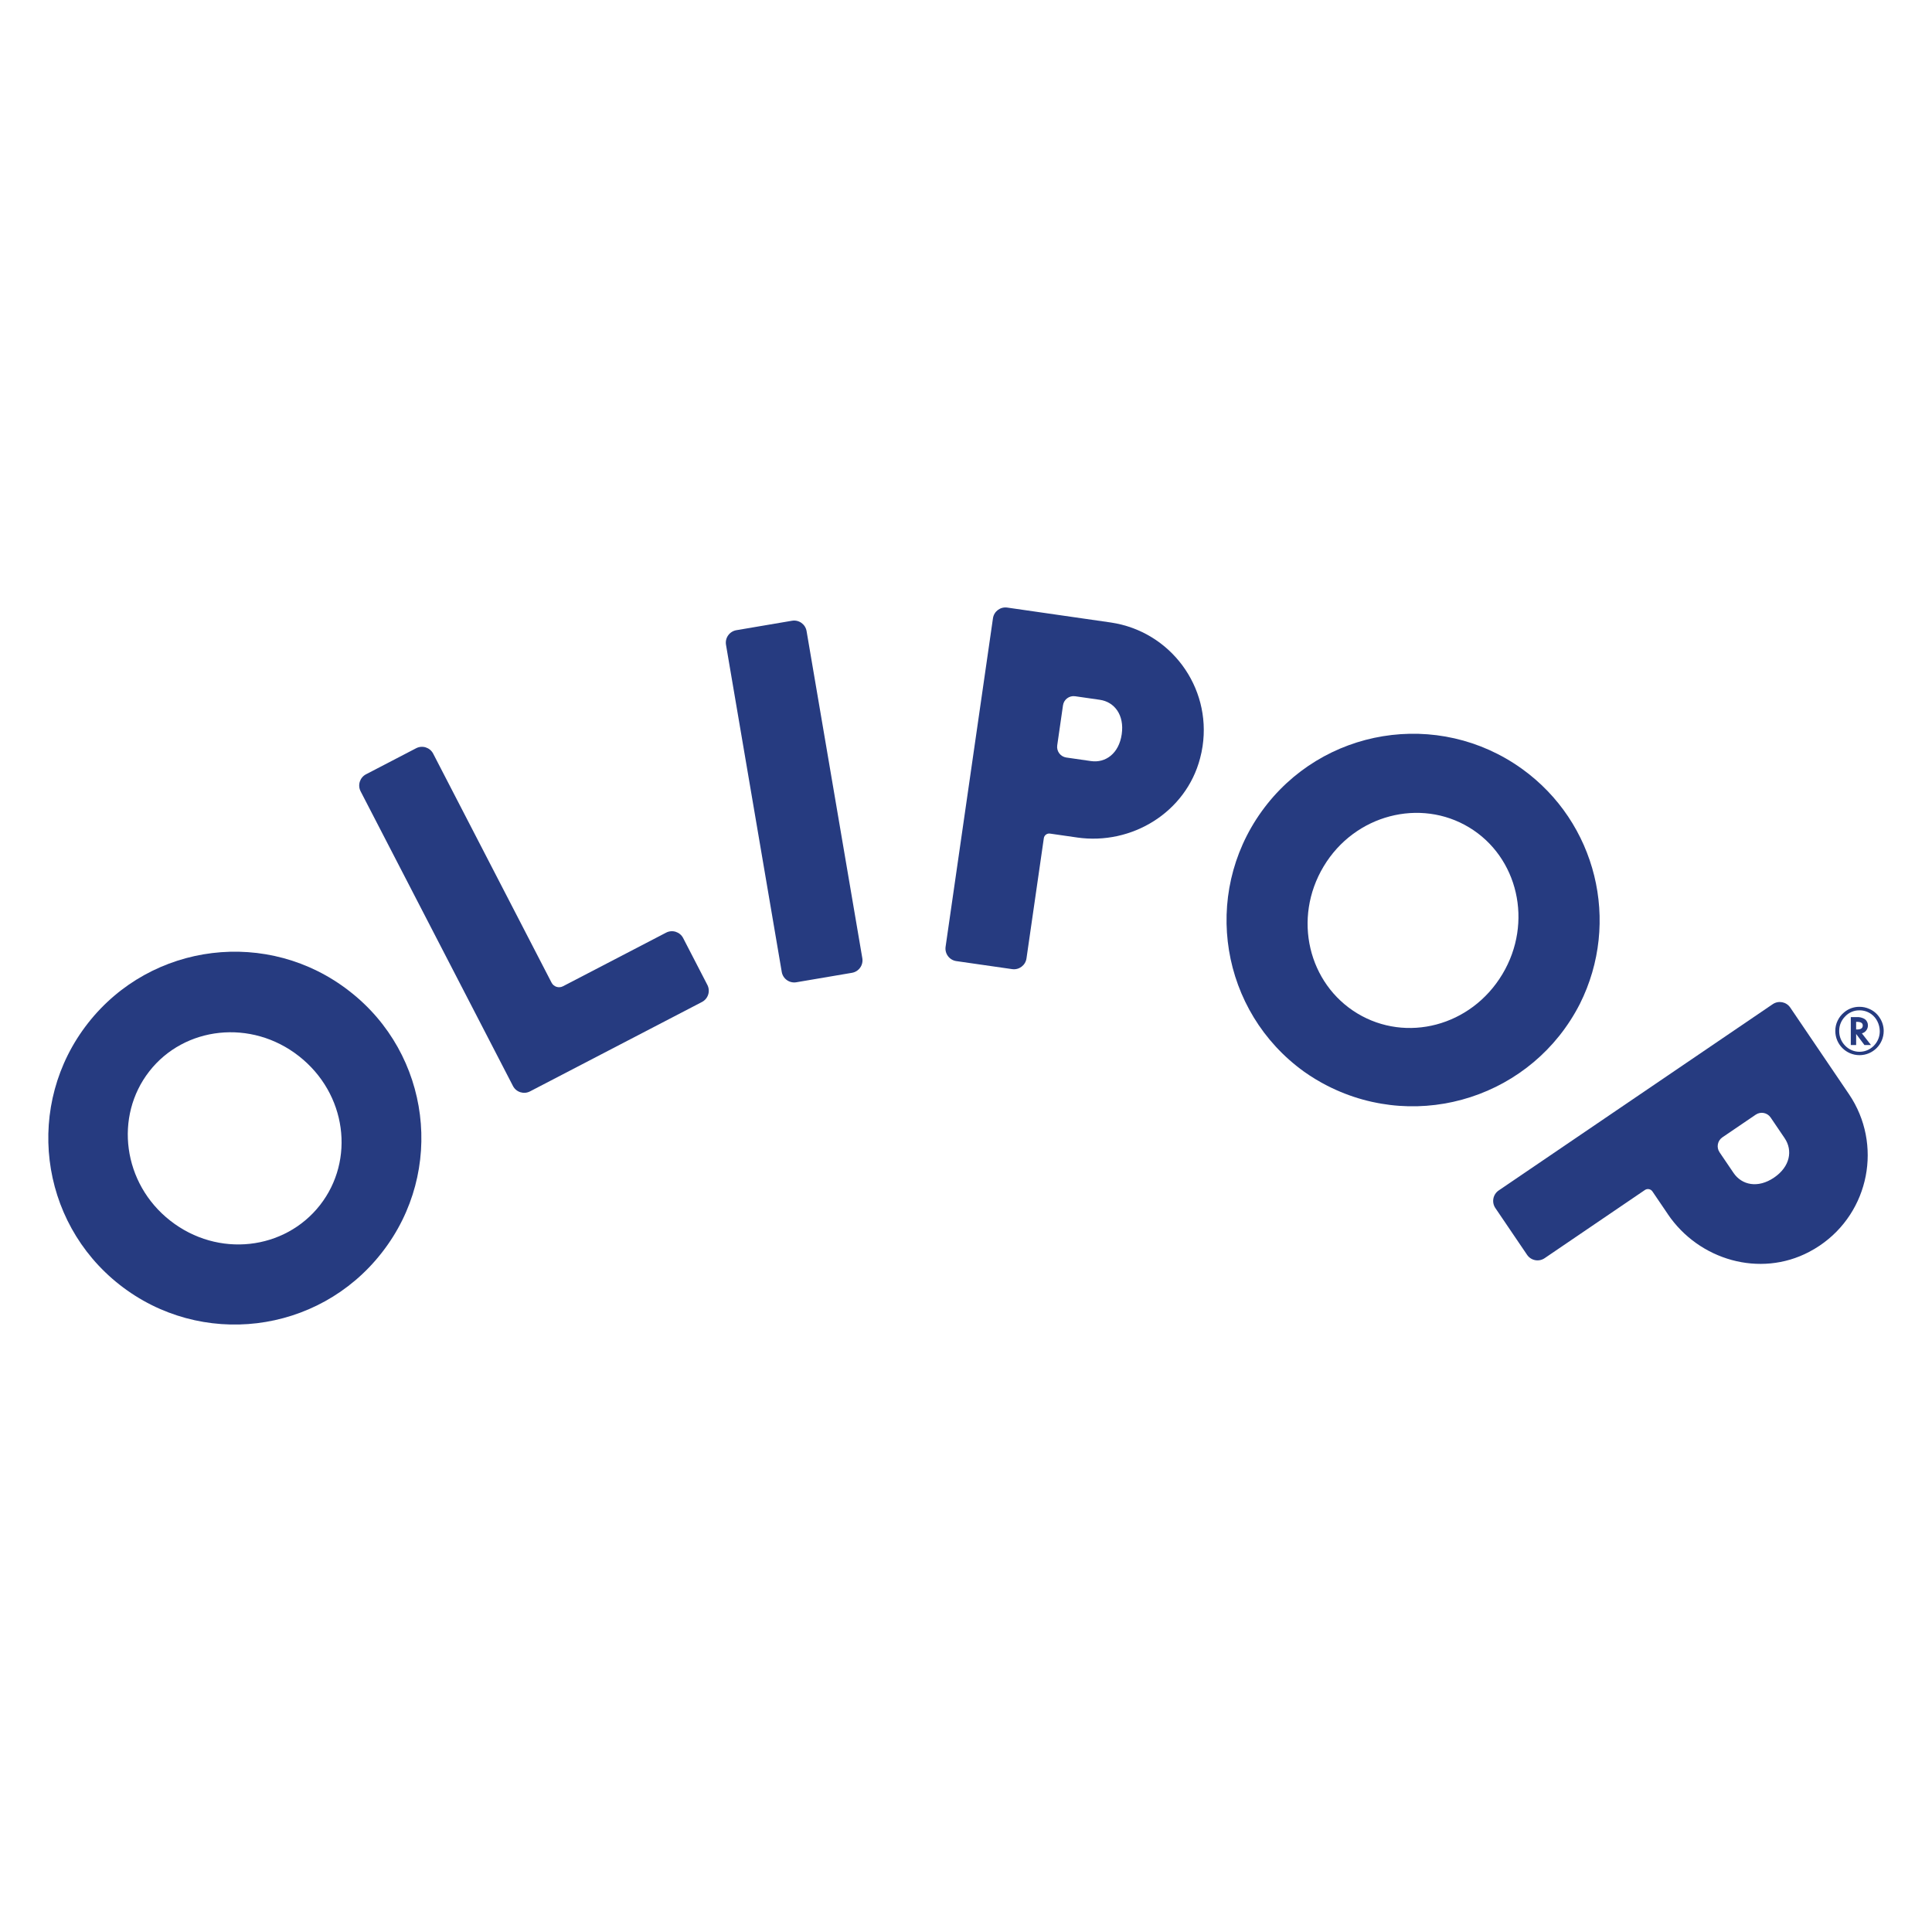
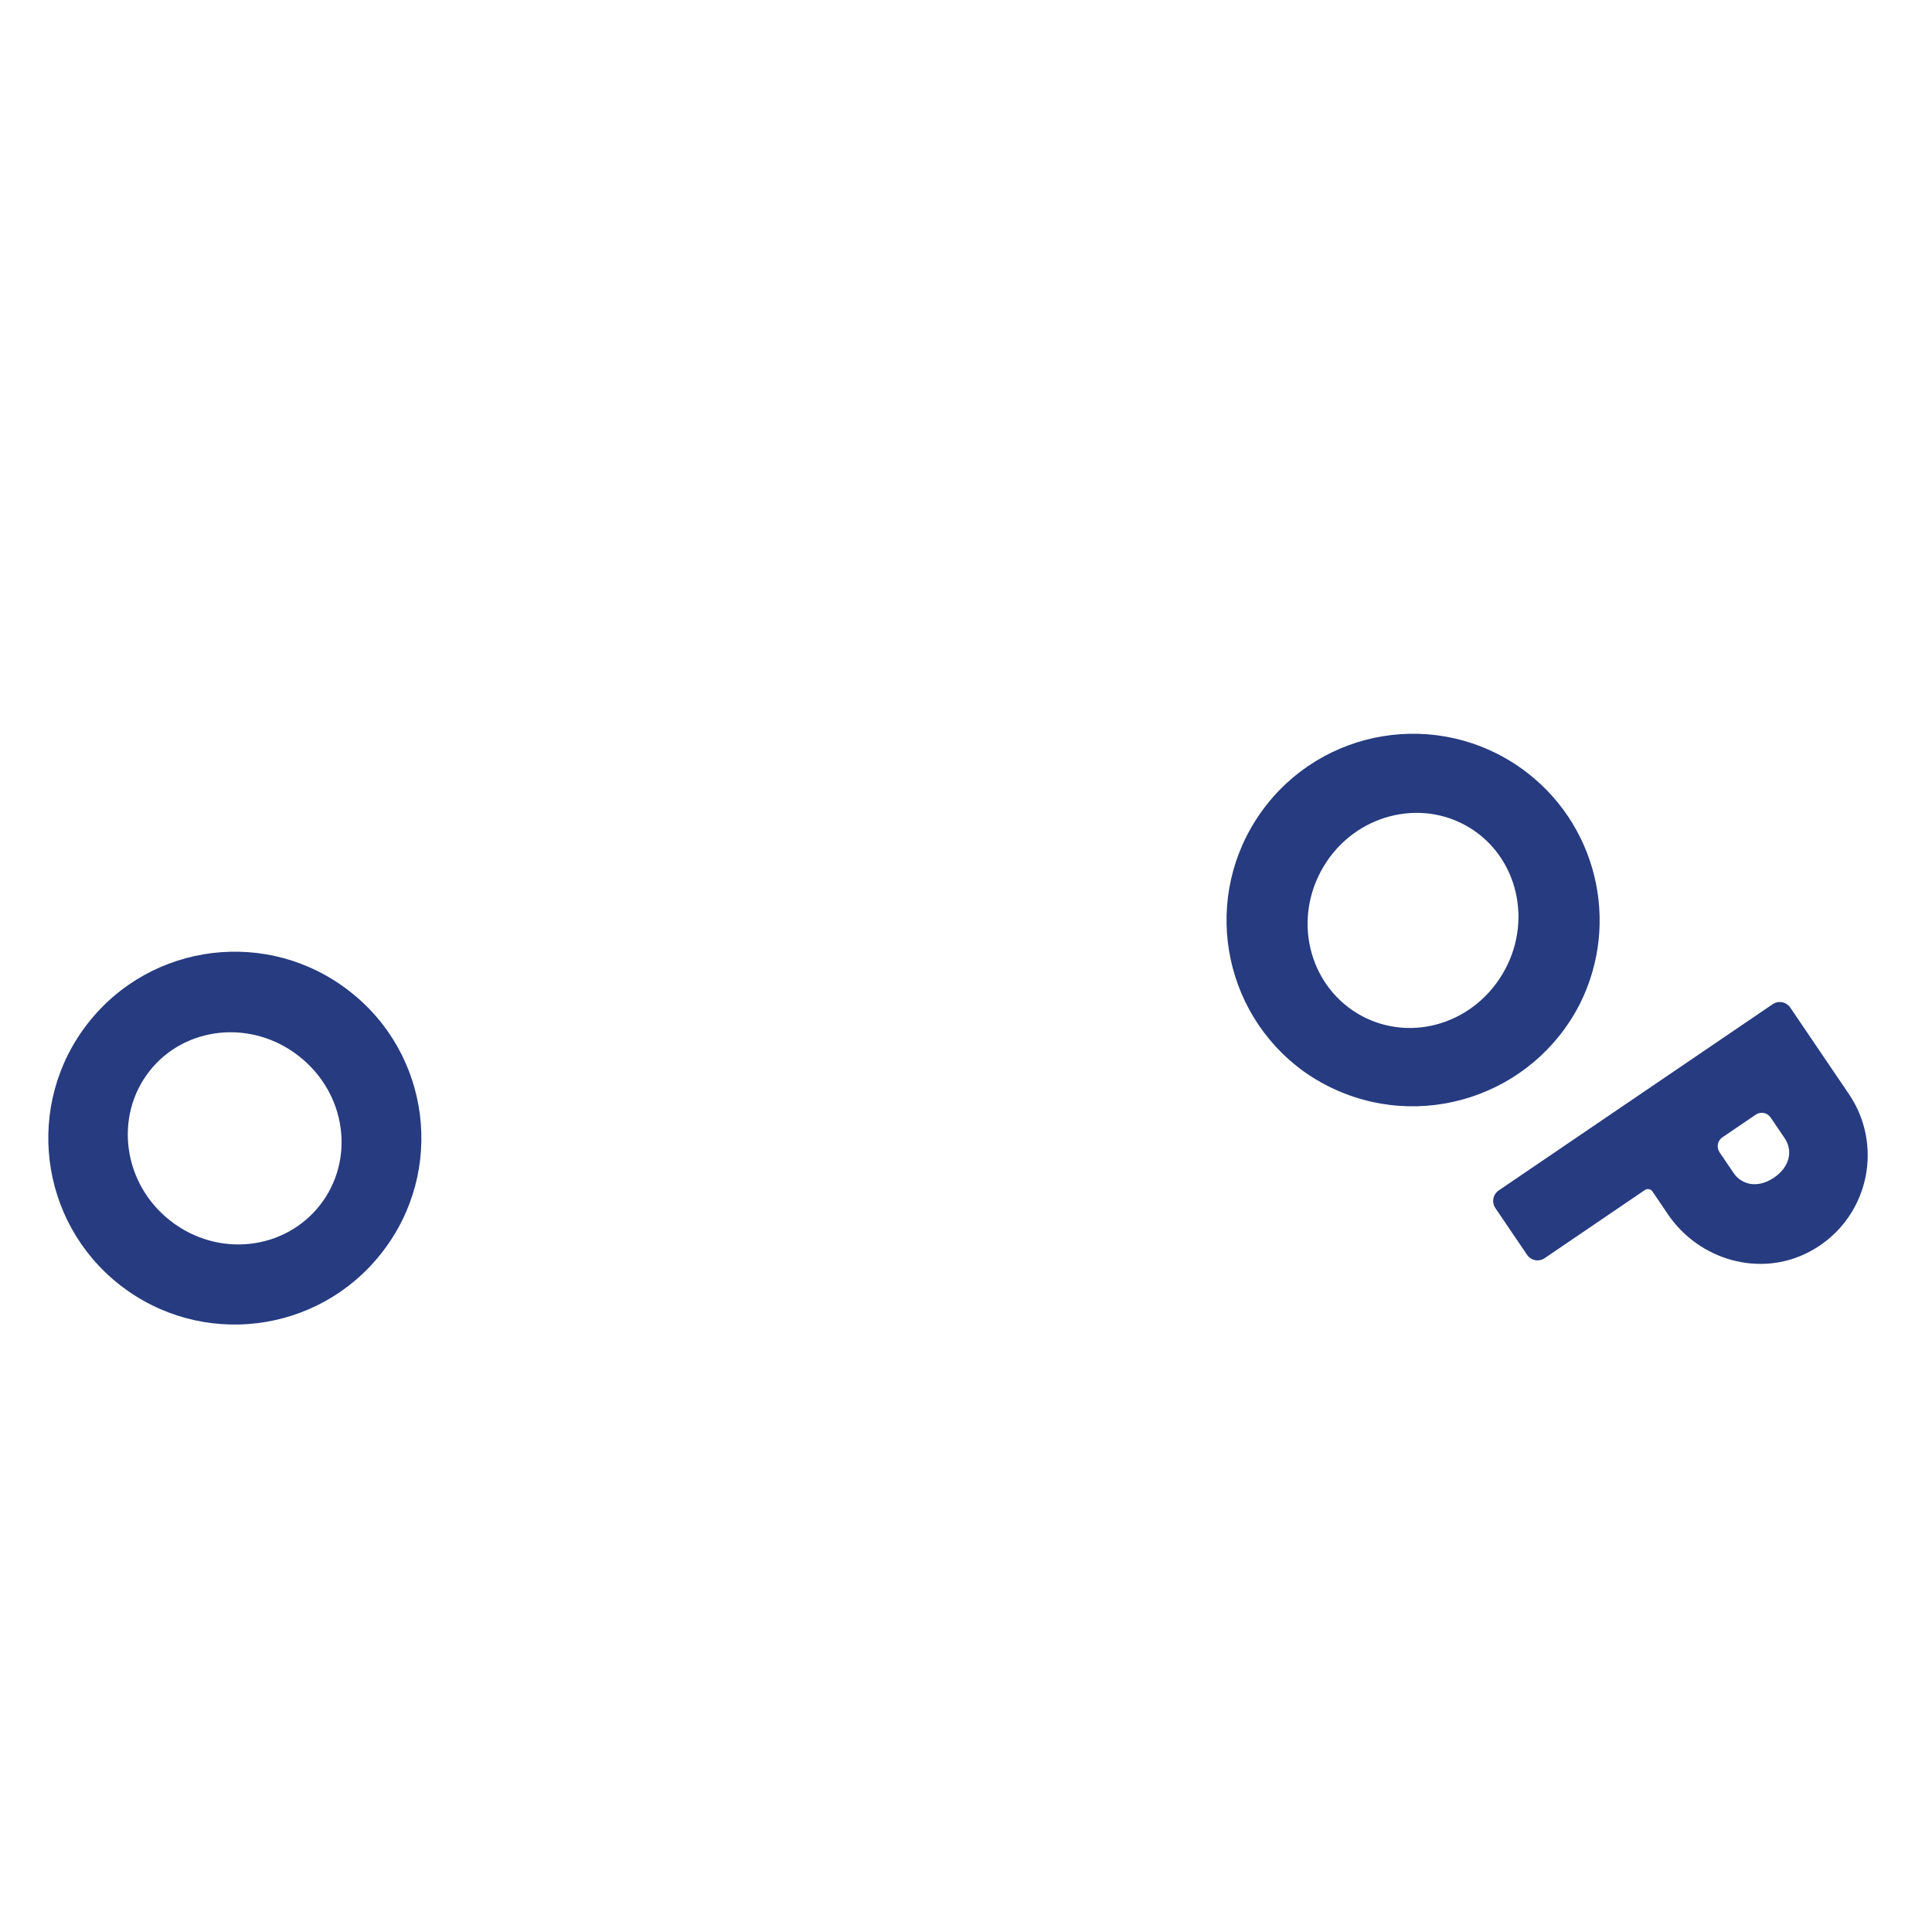
<svg xmlns="http://www.w3.org/2000/svg" id="Layer_1" viewBox="0 0 1000 1000">
  <g id="Group_12">
    <g id="Group_8">
      <g id="Group_7">
        <path id="Path_15" d="M197.413,648.651c-32.895,41.927-93.55,49.25-135.477,16.355-41.927-32.895-49.25-93.55-16.355-135.477,32.855-41.876,93.414-49.24,135.346-16.458,41.957,32.598,49.543,93.037,16.945,134.994-.152.196-.305.391-.459.586h0ZM77.296,554.505c-18.202,23.279-13.797,58.021,10.819,77.302,24.796,19.438,59.337,15.219,77.536-8.068s13.838-57.676-10.963-77.108c-24.611-19.286-59.195-15.415-77.392,7.87v.005h0Z" style="fill: #263b80;" />
-         <path id="Path_16" d="M363.343,518.622l-89.017,46.282c-3.205,1.664-7.151.415-8.815-2.79-.003-.005-.005-.01-.008-.015l-78.842-152.496c-1.661-3.211-.412-7.162,2.795-8.833l25.935-13.483c3.205-1.664,7.151-.415,8.815,2.79.003.005.005.01.008.015l61.266,118.512c1.104,2.152,3.743,3.002,5.895,1.898.01-.005.02-.01.03-.015l53.371-27.751c3.205-1.664,7.151-.415,8.815,2.79.003.005.005.01.008.015l12.532,24.253c1.661,3.211.412,7.162-2.795,8.833l.008-.005h0Z" style="fill: #263b80;" />
-         <path id="Path_17" d="M440.982,503.525l-28.804,4.894c-3.563.604-6.941-1.794-7.545-5.357h0s-28.851-169.303-28.851-169.303c-.61-3.568,1.786-6.955,5.353-7.568l28.804-4.894c3.563-.604,6.941,1.794,7.545,5.357h0s28.851,169.303,28.851,169.303c.61,3.568-1.786,6.955-5.353,7.568Z" style="fill: #263b80;" />
-         <path id="Path_18" d="M557.474,433.479l-14.011-2.014c-1.535-.22-2.958.845-3.178,2.38v.003l-8.977,62.217c-.514,3.576-3.826,6.061-7.403,5.554l-28.918-4.158c-3.582-.52-6.065-3.844-5.549-7.426l24.515-170c.508-3.576,3.819-6.063,7.395-5.555.004,0,.007,0,.011.001l53.657,7.728c30.778,4.576,52.019,33.236,47.443,64.014-.315,2.117-.75,4.214-1.303,6.281-7.287,27.854-35.249,45.079-63.693,40.981l.01-.005h0ZM569.257,362.211l-12.774-1.837c-3.033-.435-5.845,1.672-6.279,4.706v.006l-2.983,20.703c-.441,3.04,1.665,5.862,4.704,6.303h.002l12.756,1.837c7.545,1.087,14.479-3.892,15.922-13.895,1.443-10.002-3.802-16.744-11.334-17.818l-.013-.005h-.001Z" style="fill: #263b80;" />
        <path id="Path_19" d="M675.043,554.74c-43.294-31.132-53.153-91.467-22.021-134.761,31.132-43.294,91.467-53.153,134.761-22.021,38.496,27.682,51.195,79.22,29.967,121.618-24.378,47.807-82.896,66.8-130.703,42.422-4.171-2.127-8.183-4.553-12.004-7.258h0ZM760.408,428.26c-25.278-15.27-59.159-6.669-75.269,20.152-16.229,27.029-7.862,60.865,17.421,76.135,25.283,15.27,58.822,6.749,75.058-20.278,16.113-26.818,8.068-60.738-17.21-76.009h0Z" style="fill: #263b80;" />
        <path id="Path_20" d="M863.281,628.448l-7.985-11.759c-.868-1.282-2.61-1.618-3.892-.75-.003.002-.005.004-.008.006l-51.9,35.291c-2.985,2.029-7.05,1.254-9.078-1.731-.003-.003-.005-.007-.007-.01l-16.419-24.214c-2.032-2.997-1.253-7.073,1.741-9.109l141.809-96.402c2.985-2.029,7.05-1.254,9.078,1.731.003.003.005.007.007.01l30.468,44.937c17.407,25.84,10.569,60.899-15.271,78.305-1.756,1.183-3.577,2.266-5.455,3.244-25.432,13.369-56.959,4.276-73.1-19.528l.013-.021h-.001ZM923.728,589.116l-7.249-10.695c-1.719-2.537-5.169-3.2-7.706-1.48-.002,0-.004.003-.007.004l-17.259,11.736c-2.537,1.729-3.197,5.185-1.476,7.728l7.249,10.69c4.281,6.321,12.622,8.096,20.971,2.421s9.765-14.088,5.477-20.404h0Z" style="fill: #263b80;" />
      </g>
-       <path id="Path_21" d="M975,533.643c-.008,6.916-5.62,12.515-12.536,12.508-6.916-.008-12.516-5.62-12.508-12.536-.023-1.834.383-3.647,1.185-5.296.78-1.667,1.924-3.138,3.349-4.304,2.189-1.875,4.979-2.901,7.862-2.89,1.804-.028,3.591.346,5.232,1.095,2.211.959,4.082,2.563,5.366,4.603,1.34,2.022,2.054,4.395,2.051,6.821h-.001ZM962.399,522.947c-2.784-.029-5.451,1.117-7.347,3.156-2.006,1.985-3.122,4.699-3.091,7.522-.032,2.851,1.081,5.597,3.091,7.62,3.967,4.106,10.511,4.218,14.617.251.079-.076.157-.154.233-.233,2.01-2.021,3.115-4.77,3.063-7.62-.029-1.714-.44-3.4-1.203-4.935-.723-1.508-1.809-2.813-3.161-3.797-1.806-1.301-3.98-1.991-6.206-1.971l.003.008h.001ZM963.71,534.861l4.706,6.046h-3.377l-4.299-5.732v5.732h-2.772v-14.456h2.89c1.552-.124,3.104.254,4.426,1.077,1.004.781,1.578,1.992,1.546,3.264.002.906-.289,1.787-.83,2.514-.516.723-1.26,1.251-2.112,1.499l-.188.062.011-.005h-.001ZM960.722,532.862h.469c1.982,0,2.973-.681,2.973-2.043,0-1.271-.958-1.906-2.875-1.906h-.562v3.957l-.005-.008h0Z" style="fill: #263b80;" />
    </g>
  </g>
</svg>